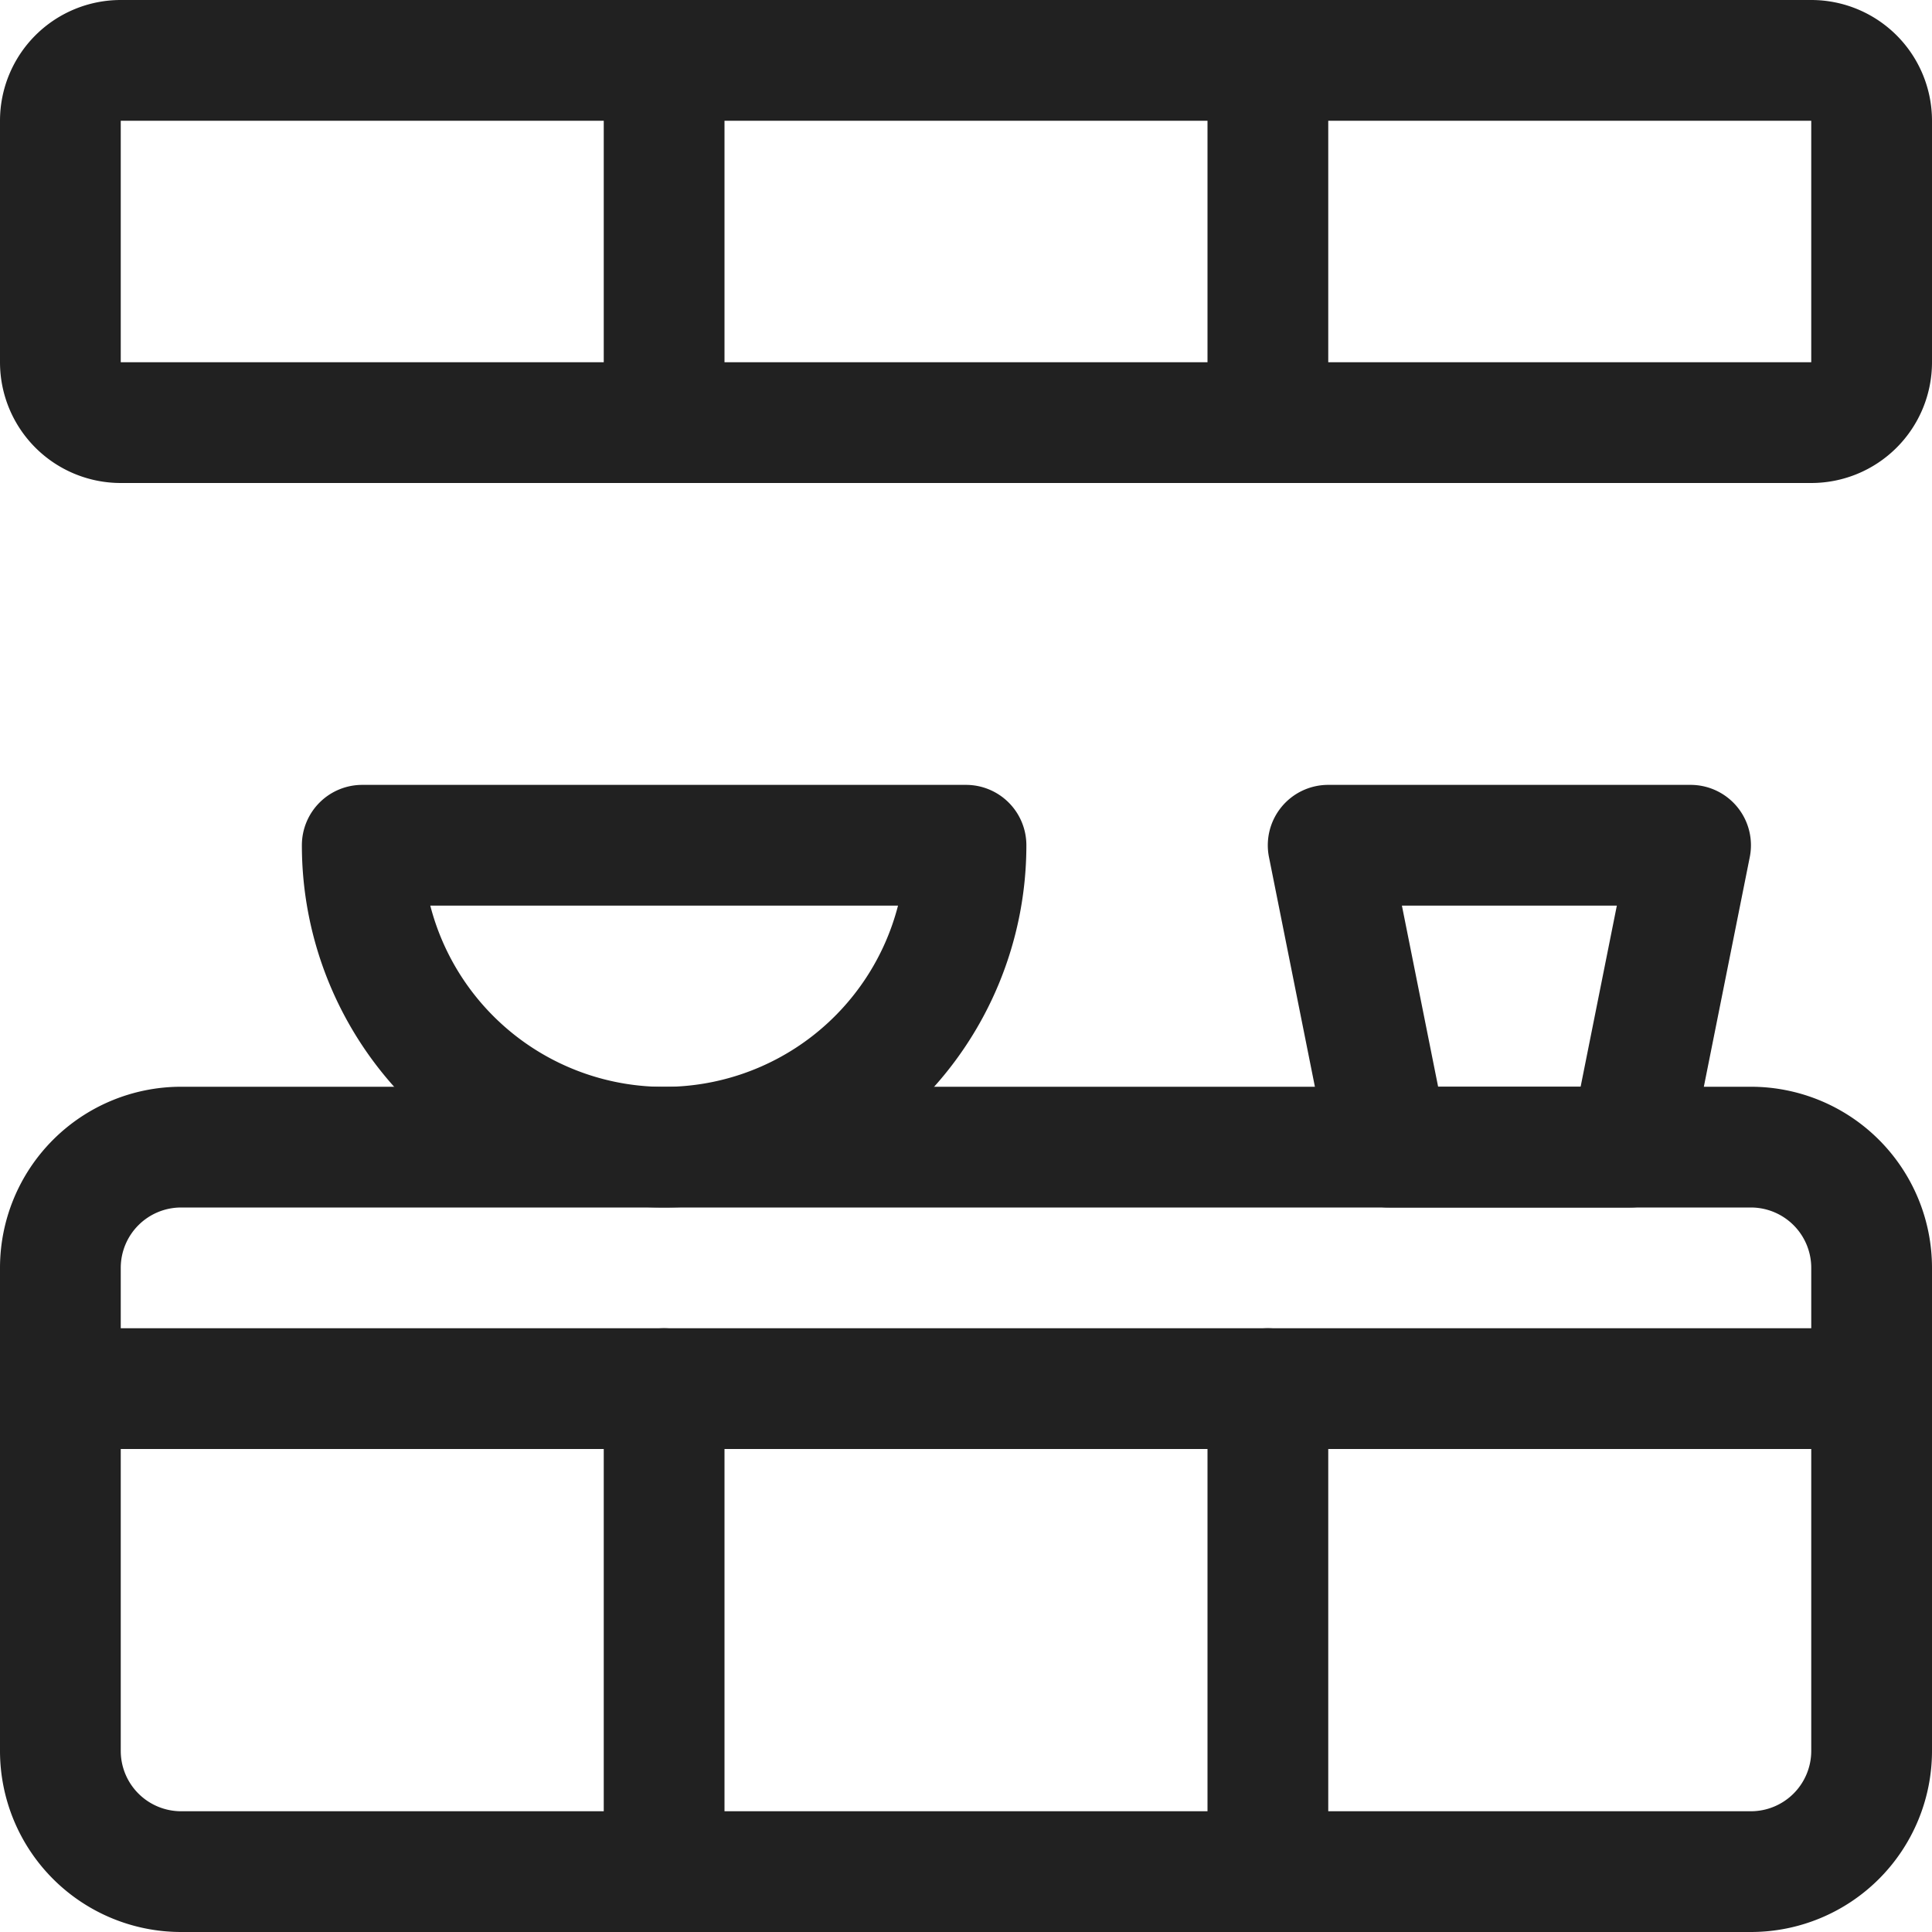
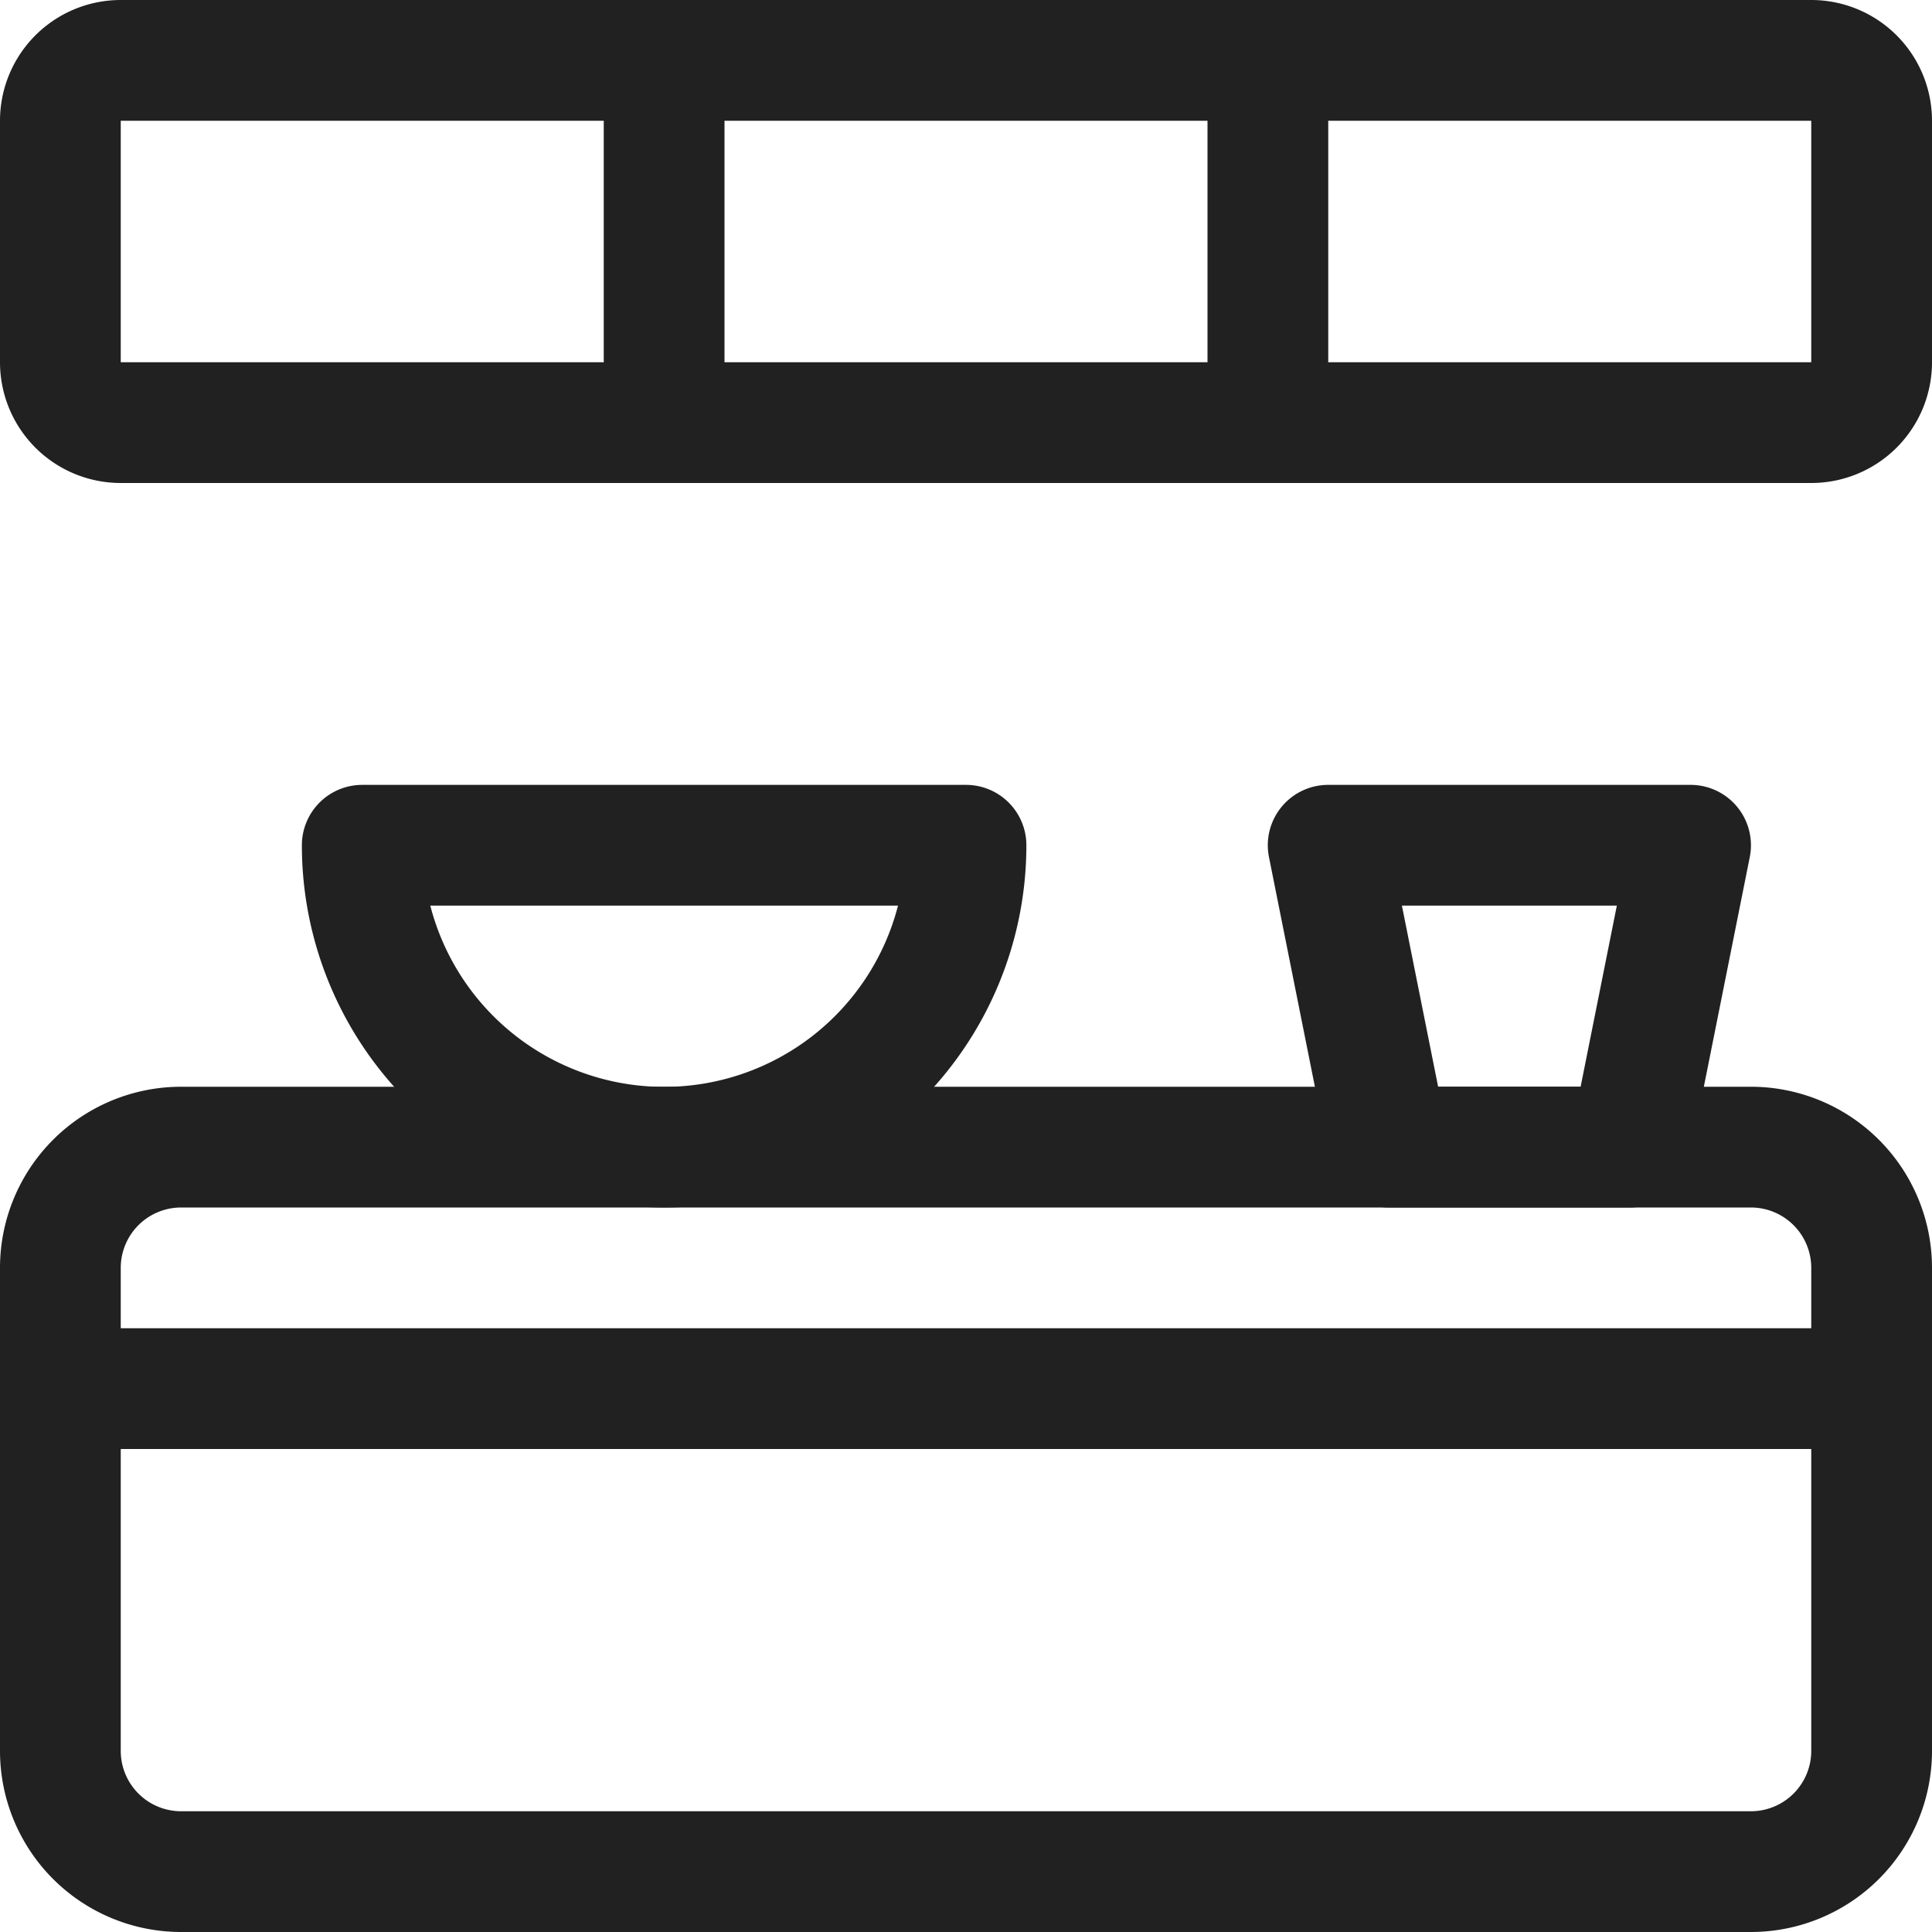
<svg xmlns="http://www.w3.org/2000/svg" id="kitchen-storage" width="32" height="32" viewBox="0 0 32 32">
  <path id="Rectangle_1342" data-name="Rectangle 1342" d="M1.25-.75h28a2,2,0,0,1,2,2v4a2,2,0,0,1-2,2h-28a2,2,0,0,1-2-2v-4A2,2,0,0,1,1.25-.75Zm28,6v-4h-28v4Z" transform="translate(0.75 0.75)" fill="#212121" />
  <path id="Rectangle_1343" data-name="Rectangle 1343" d="M2.25-.75h26a3,3,0,0,1,3,3v8a3,3,0,0,1-3,3h-26a3,3,0,0,1-3-3v-8A3,3,0,0,1,2.25-.75Zm26,12a1,1,0,0,0,1-1v-8a1,1,0,0,0-1-1h-26a1,1,0,0,0-1,1v8a1,1,0,0,0,1,1Z" transform="translate(0.75 18.75)" fill="#212121" />
  <path id="Path_125047" data-name="Path 125047" d="M8.5,8a1,1,0,0,1-1-1V1a1,1,0,0,1,2,0V7A1,1,0,0,1,8.5,8Z" transform="translate(2.5)" fill="#212121" />
  <path id="Path_125048" data-name="Path 125048" d="M16,8a1,1,0,0,1-1-1V1a1,1,0,0,1,2,0V7A1,1,0,0,1,16,8Z" transform="translate(5)" fill="#212121" />
  <path id="Path_125049" data-name="Path 125049" d="M31,18.5H1a1,1,0,0,1,0-2H31a1,1,0,0,1,0,2Z" transform="translate(0 5.5)" fill="#212121" />
-   <path id="Path_125050" data-name="Path 125050" d="M8.5,26.5a1,1,0,0,1-1-1v-8a1,1,0,0,1,2,0v8A1,1,0,0,1,8.5,26.5Z" transform="translate(2.5 5.5)" fill="#212121" />
-   <path id="Path_125051" data-name="Path 125051" d="M16,26.5a1,1,0,0,1-1-1v-8a1,1,0,0,1,2,0v8A1,1,0,0,1,16,26.5Z" transform="translate(5 5.5)" fill="#212121" />
  <path id="Path_125052" data-name="Path 125052" d="M4.75,9.75h10a1,1,0,0,1,1,1,6,6,0,0,1-12,0A1,1,0,0,1,4.75,9.75Zm8.873,2H5.877a4,4,0,0,0,7.747,0Z" transform="translate(1.25 3.25)" fill="#212121" />
  <path id="Path_125053" data-name="Path 125053" d="M21.75,16.75h-4a1,1,0,0,1-.981-.8l-1-5a1,1,0,0,1,.981-1.2h6a1,1,0,0,1,.981,1.2l-1,5A1,1,0,0,1,21.75,16.75Zm-3.18-2h2.36l.6-3H17.97Z" transform="translate(5.25 3.25)" fill="#212121" />
</svg>